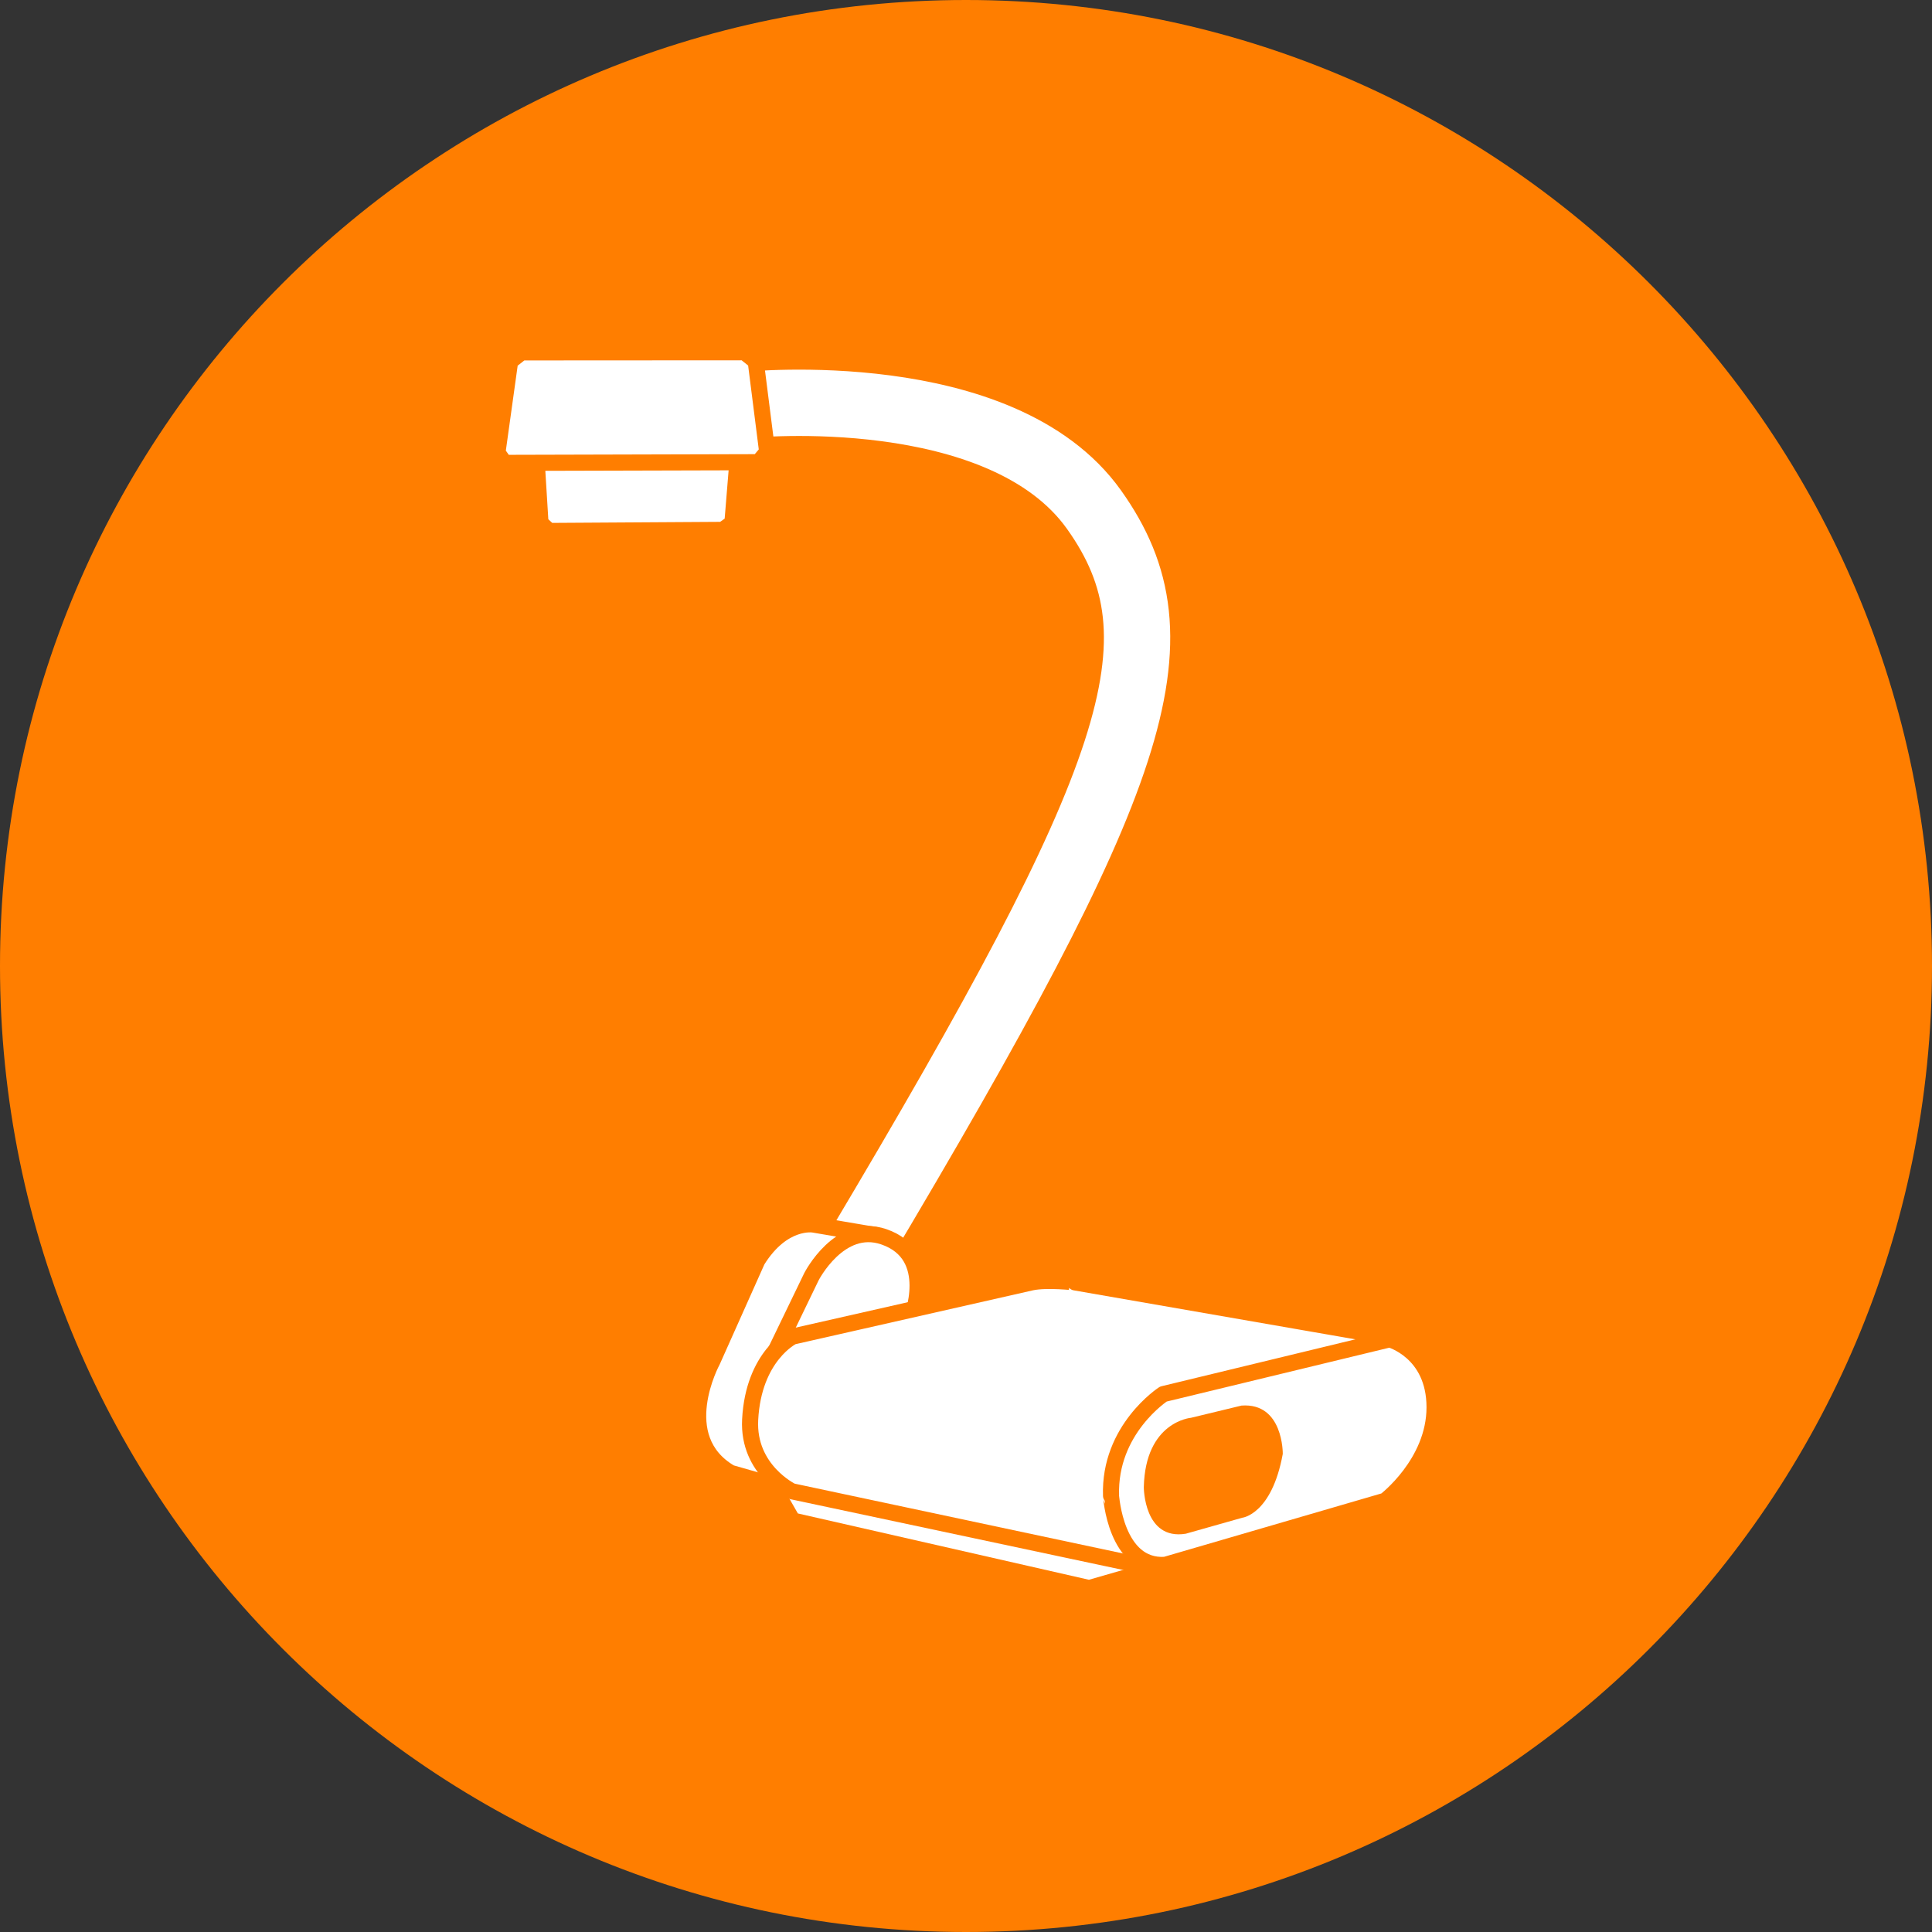
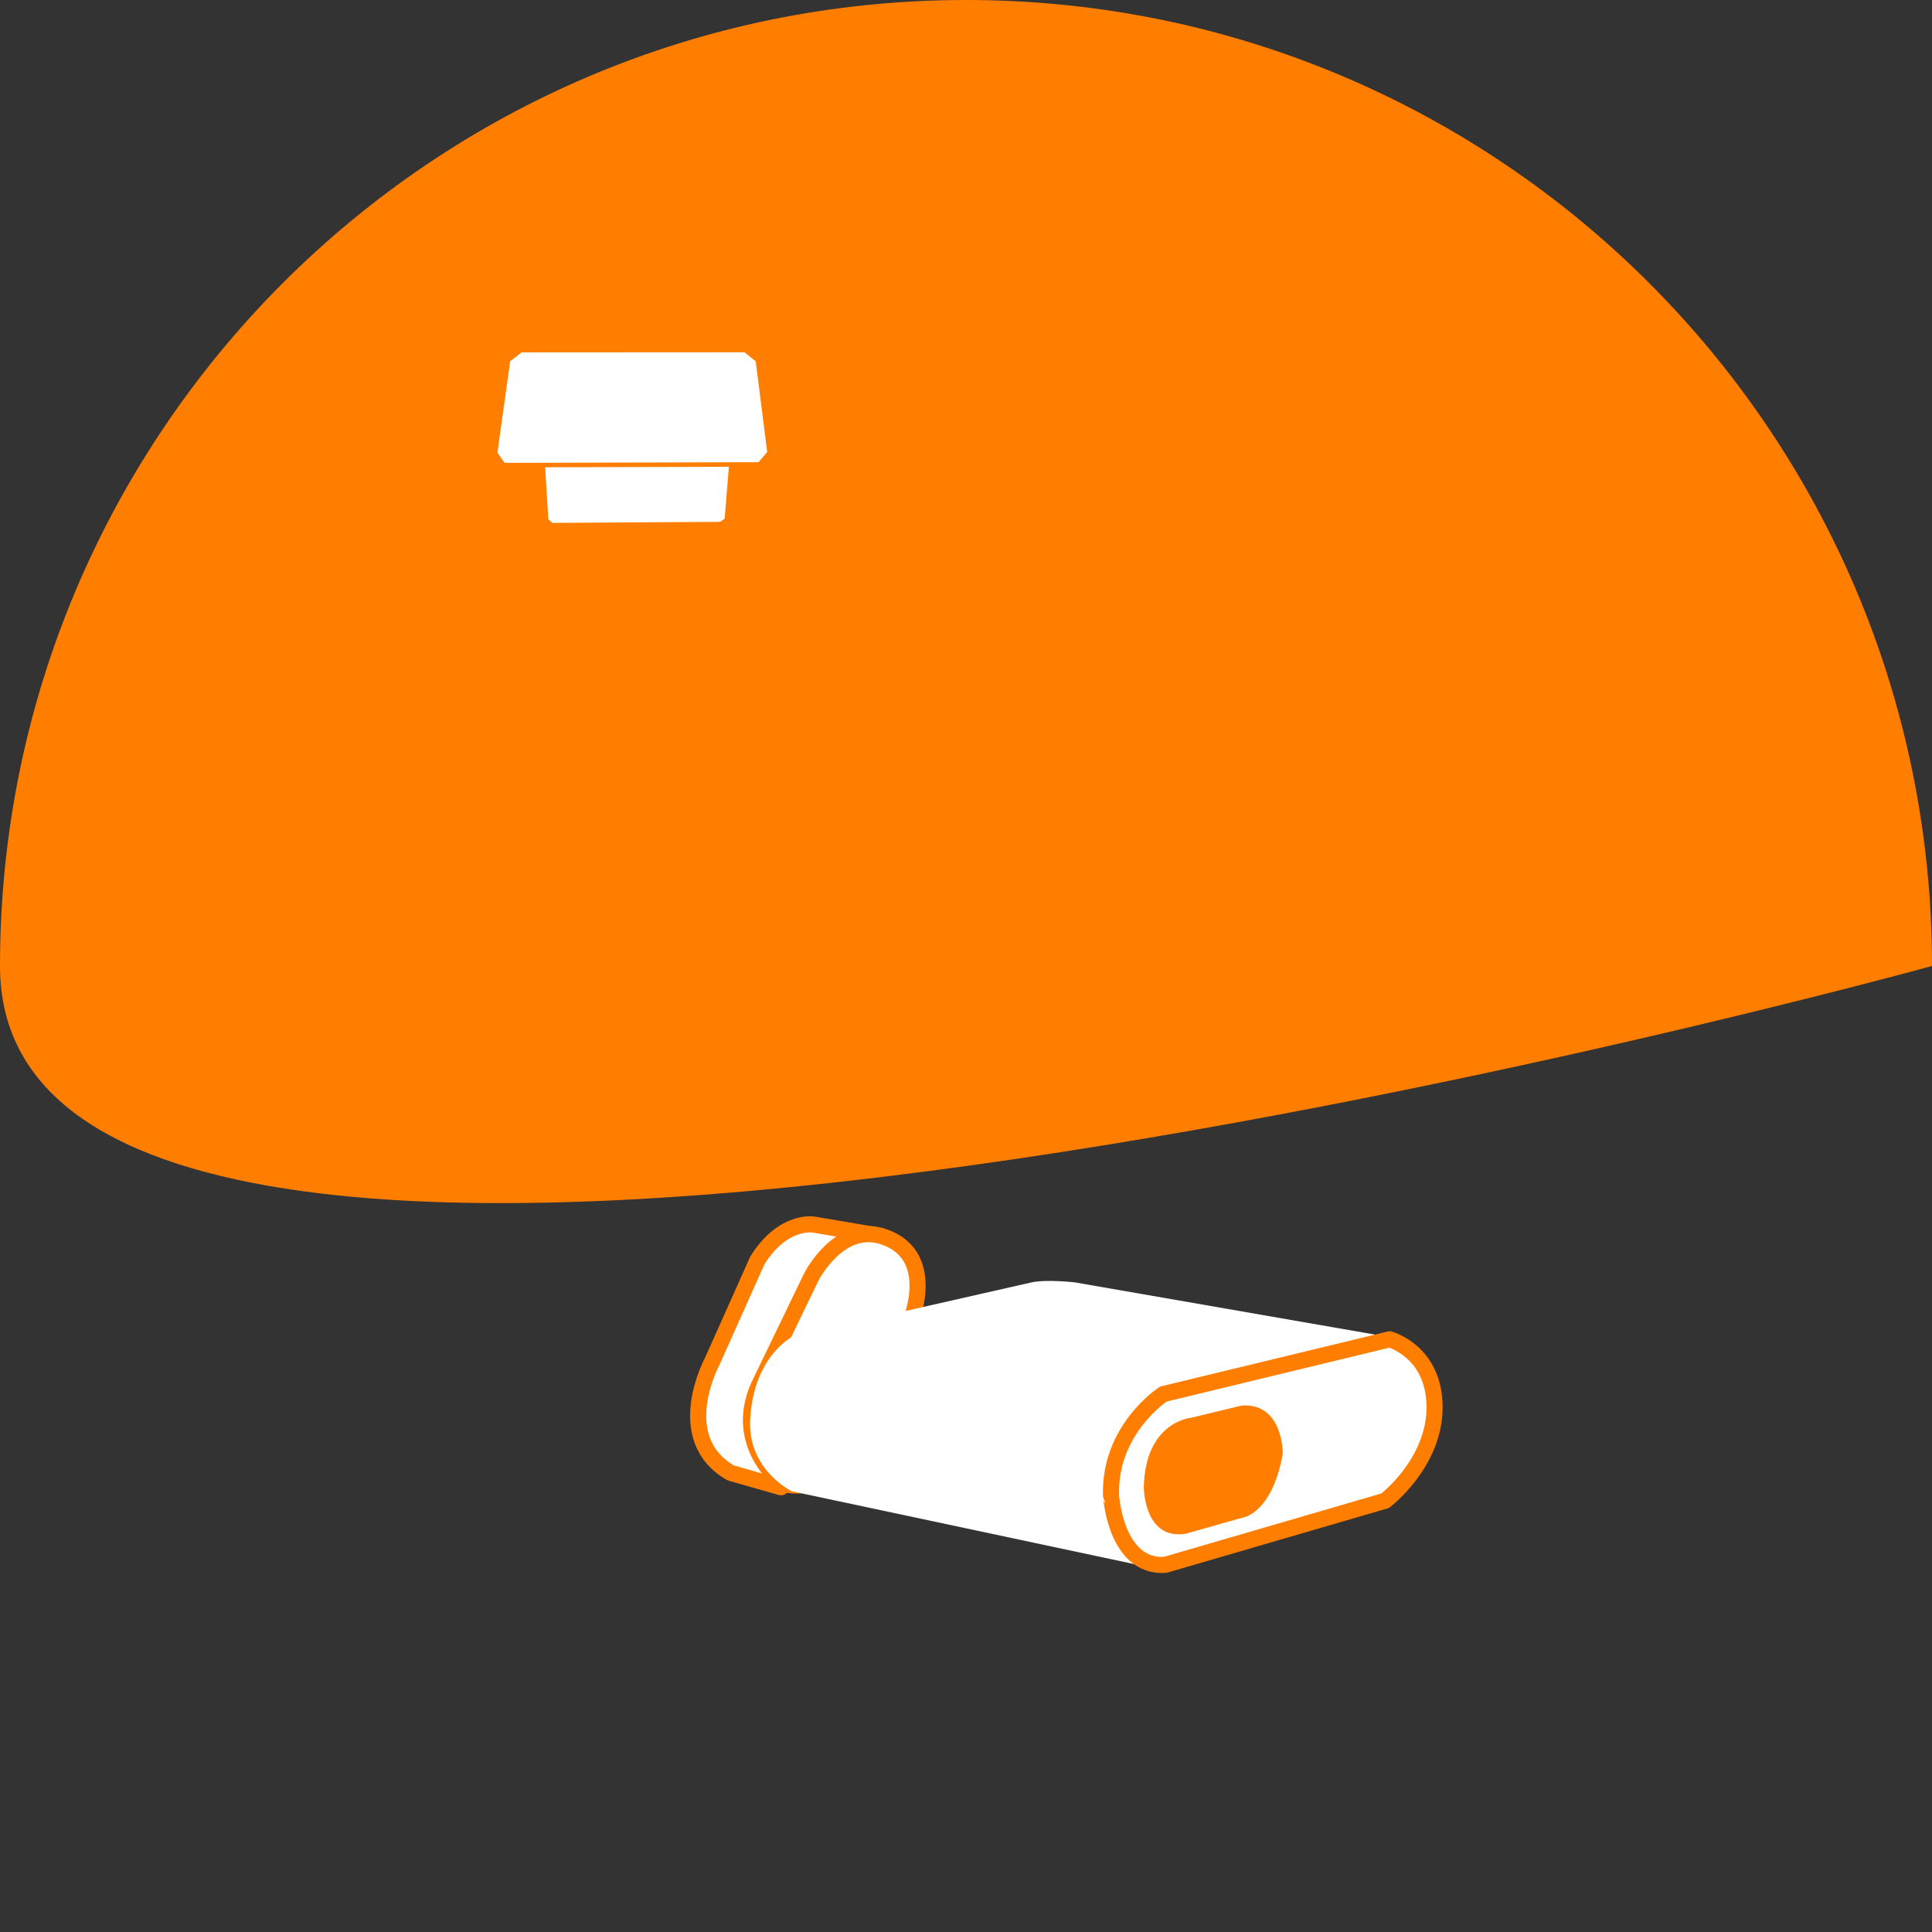
<svg xmlns="http://www.w3.org/2000/svg" version="1.1" id="圖層_1" x="0px" y="0px" width="120px" height="120px" viewBox="0 0 120 120" enable-background="new 0 0 120 120" xml:space="preserve">
  <rect x="0" y="0" width="120" height="120" fill="#333333" stroke="none" />
  <g>
-     <path fill="#FF7E00" d="M120,59.999C120,93.138,93.137,120,60,120S0,93.138,0,59.999C0,26.863,26.863,0,60,0S120,26.863,120,59.999   " />
-     <path fill="none" stroke="#FFFFFF" stroke-width="4.12" stroke-linecap="round" stroke-linejoin="round" d="M46.463,25.145   c0,0,15.723-1.589,21.49,6.512c5.768,8.102,2.779,16.628-14.674,45.933" />
+     <path fill="#FF7E00" d="M120,59.999S0,93.138,0,59.999C0,26.863,26.863,0,60,0S120,26.863,120,59.999   " />
    <path fill="#FFFFFF" d="M54.453,76.724l-3.93-0.666c0,0-1.896-0.323-3.486,2.235l-2.789,6.243c0,0-2.604,4.775,1.129,6.946   l3.131,0.895" />
    <path fill="none" stroke="#FF7E00" stroke-linecap="round" stroke-linejoin="round" d="M54.453,76.724l-3.93-0.666   c0,0-1.896-0.323-3.486,2.235l-2.789,6.243c0,0-2.604,4.775,1.129,6.946l3.131,0.895" />
    <path fill="#FFFFFF" d="M50.4,79.298c0,0,1.742-3.418,4.49-2.481c3.346,1.142,1.695,5.181,1.695,5.181l-3.828,8.096   c0,0-1.389,2.692-4.08,2.084c0,0-3.213-2.344-1.564-6.077L50.4,79.298z" />
    <path fill="none" stroke="#FF7E00" stroke-linecap="round" stroke-linejoin="round" d="M50.4,79.298c0,0,1.742-3.418,4.49-2.481   c3.346,1.142,1.695,5.181,1.695,5.181l-3.828,8.096c0,0-1.389,2.692-4.08,2.084c0,0-3.213-2.344-1.564-6.077L50.4,79.298z" />
    <polygon fill="#FFFFFF" points="33.326,28.525 33.57,32.479 34.102,32.979 44.891,32.912 45.49,32.485 45.816,28.491  " />
    <polygon fill="none" stroke="#FF7E00" stroke-linecap="round" stroke-linejoin="round" stroke-miterlimit="10" points="   33.326,28.525 33.57,32.479 34.102,32.979 44.891,32.912 45.49,32.485 45.816,28.491  " />
    <polygon fill="#FFFFFF" points="32.395,21.887 31.686,22.443 30.896,28.116 31.342,28.75 47.115,28.708 47.652,28.068    46.939,22.441 46.24,21.879  " />
-     <polygon fill="none" stroke="#FF7E00" stroke-linecap="round" stroke-linejoin="round" points="32.395,21.887 31.686,22.443    30.896,28.116 31.342,28.75 47.115,28.708 47.652,28.068 46.939,22.441 46.24,21.879  " />
-     <polyline fill="#FFFFFF" points="48.709,92.525 49.557,94.003 67.635,98.122 70.656,97.252  " />
    <path fill="#FFFFFF" d="M64.064,79.653l-14.83,3.364c0,0-2.436,1.185-2.641,5.166c-0.162,3.126,2.596,4.444,2.596,4.444   l20.986,4.463c0,0,0.768,0.189,1.219,0.189c0.549,0,0.98-0.084,0.98-0.084l13.662-3.983c0,0,3.066-2.323,3.066-5.803   c0-3.477-2.793-4.358-2.793-4.358l-19.533-3.398C66.777,79.653,65.027,79.448,64.064,79.653" />
-     <path fill="none" stroke="#FF7E00" stroke-linecap="round" stroke-linejoin="round" d="M64.064,79.653l-14.83,3.364   c0,0-2.436,1.185-2.641,5.166c-0.162,3.126,2.596,4.444,2.596,4.444l20.986,4.463c0,0,0.768,0.189,1.219,0.189   c0.549,0,0.98-0.084,0.98-0.084l13.662-3.983c0,0,3.066-2.323,3.066-5.803c0-3.477-2.793-4.358-2.793-4.358l-19.533-3.398   C66.777,79.653,65.027,79.448,64.064,79.653z" />
    <path fill="#FFFFFF" d="M72.373,97.196l13.662-3.983c0,0,3.068-2.323,3.068-5.803c0-3.477-2.791-4.222-2.791-4.222l-14.053,3.4   c0,0-3.389,2.195-3.25,6.314C69.01,92.903,69.283,97.391,72.373,97.196" />
    <path fill="none" stroke="#FF7E00" stroke-linecap="round" stroke-linejoin="round" stroke-miterlimit="10" d="M72.373,97.196   l13.662-3.983c0,0,3.068-2.323,3.068-5.803c0-3.477-2.791-4.222-2.791-4.222l-14.053,3.4c0,0-3.389,2.195-3.25,6.314   C69.01,92.903,69.283,97.391,72.373,97.196z" />
    <path fill="#FF7E00" d="M77.113,87.303l-3.139,0.759c0,0-2.84,0.232-2.93,4.313c0,0,0,3.312,2.607,2.887l3.506-0.992   c0,0,1.83-0.192,2.518-3.964C79.676,90.305,79.721,87.109,77.113,87.303" />
  </g>
</svg>